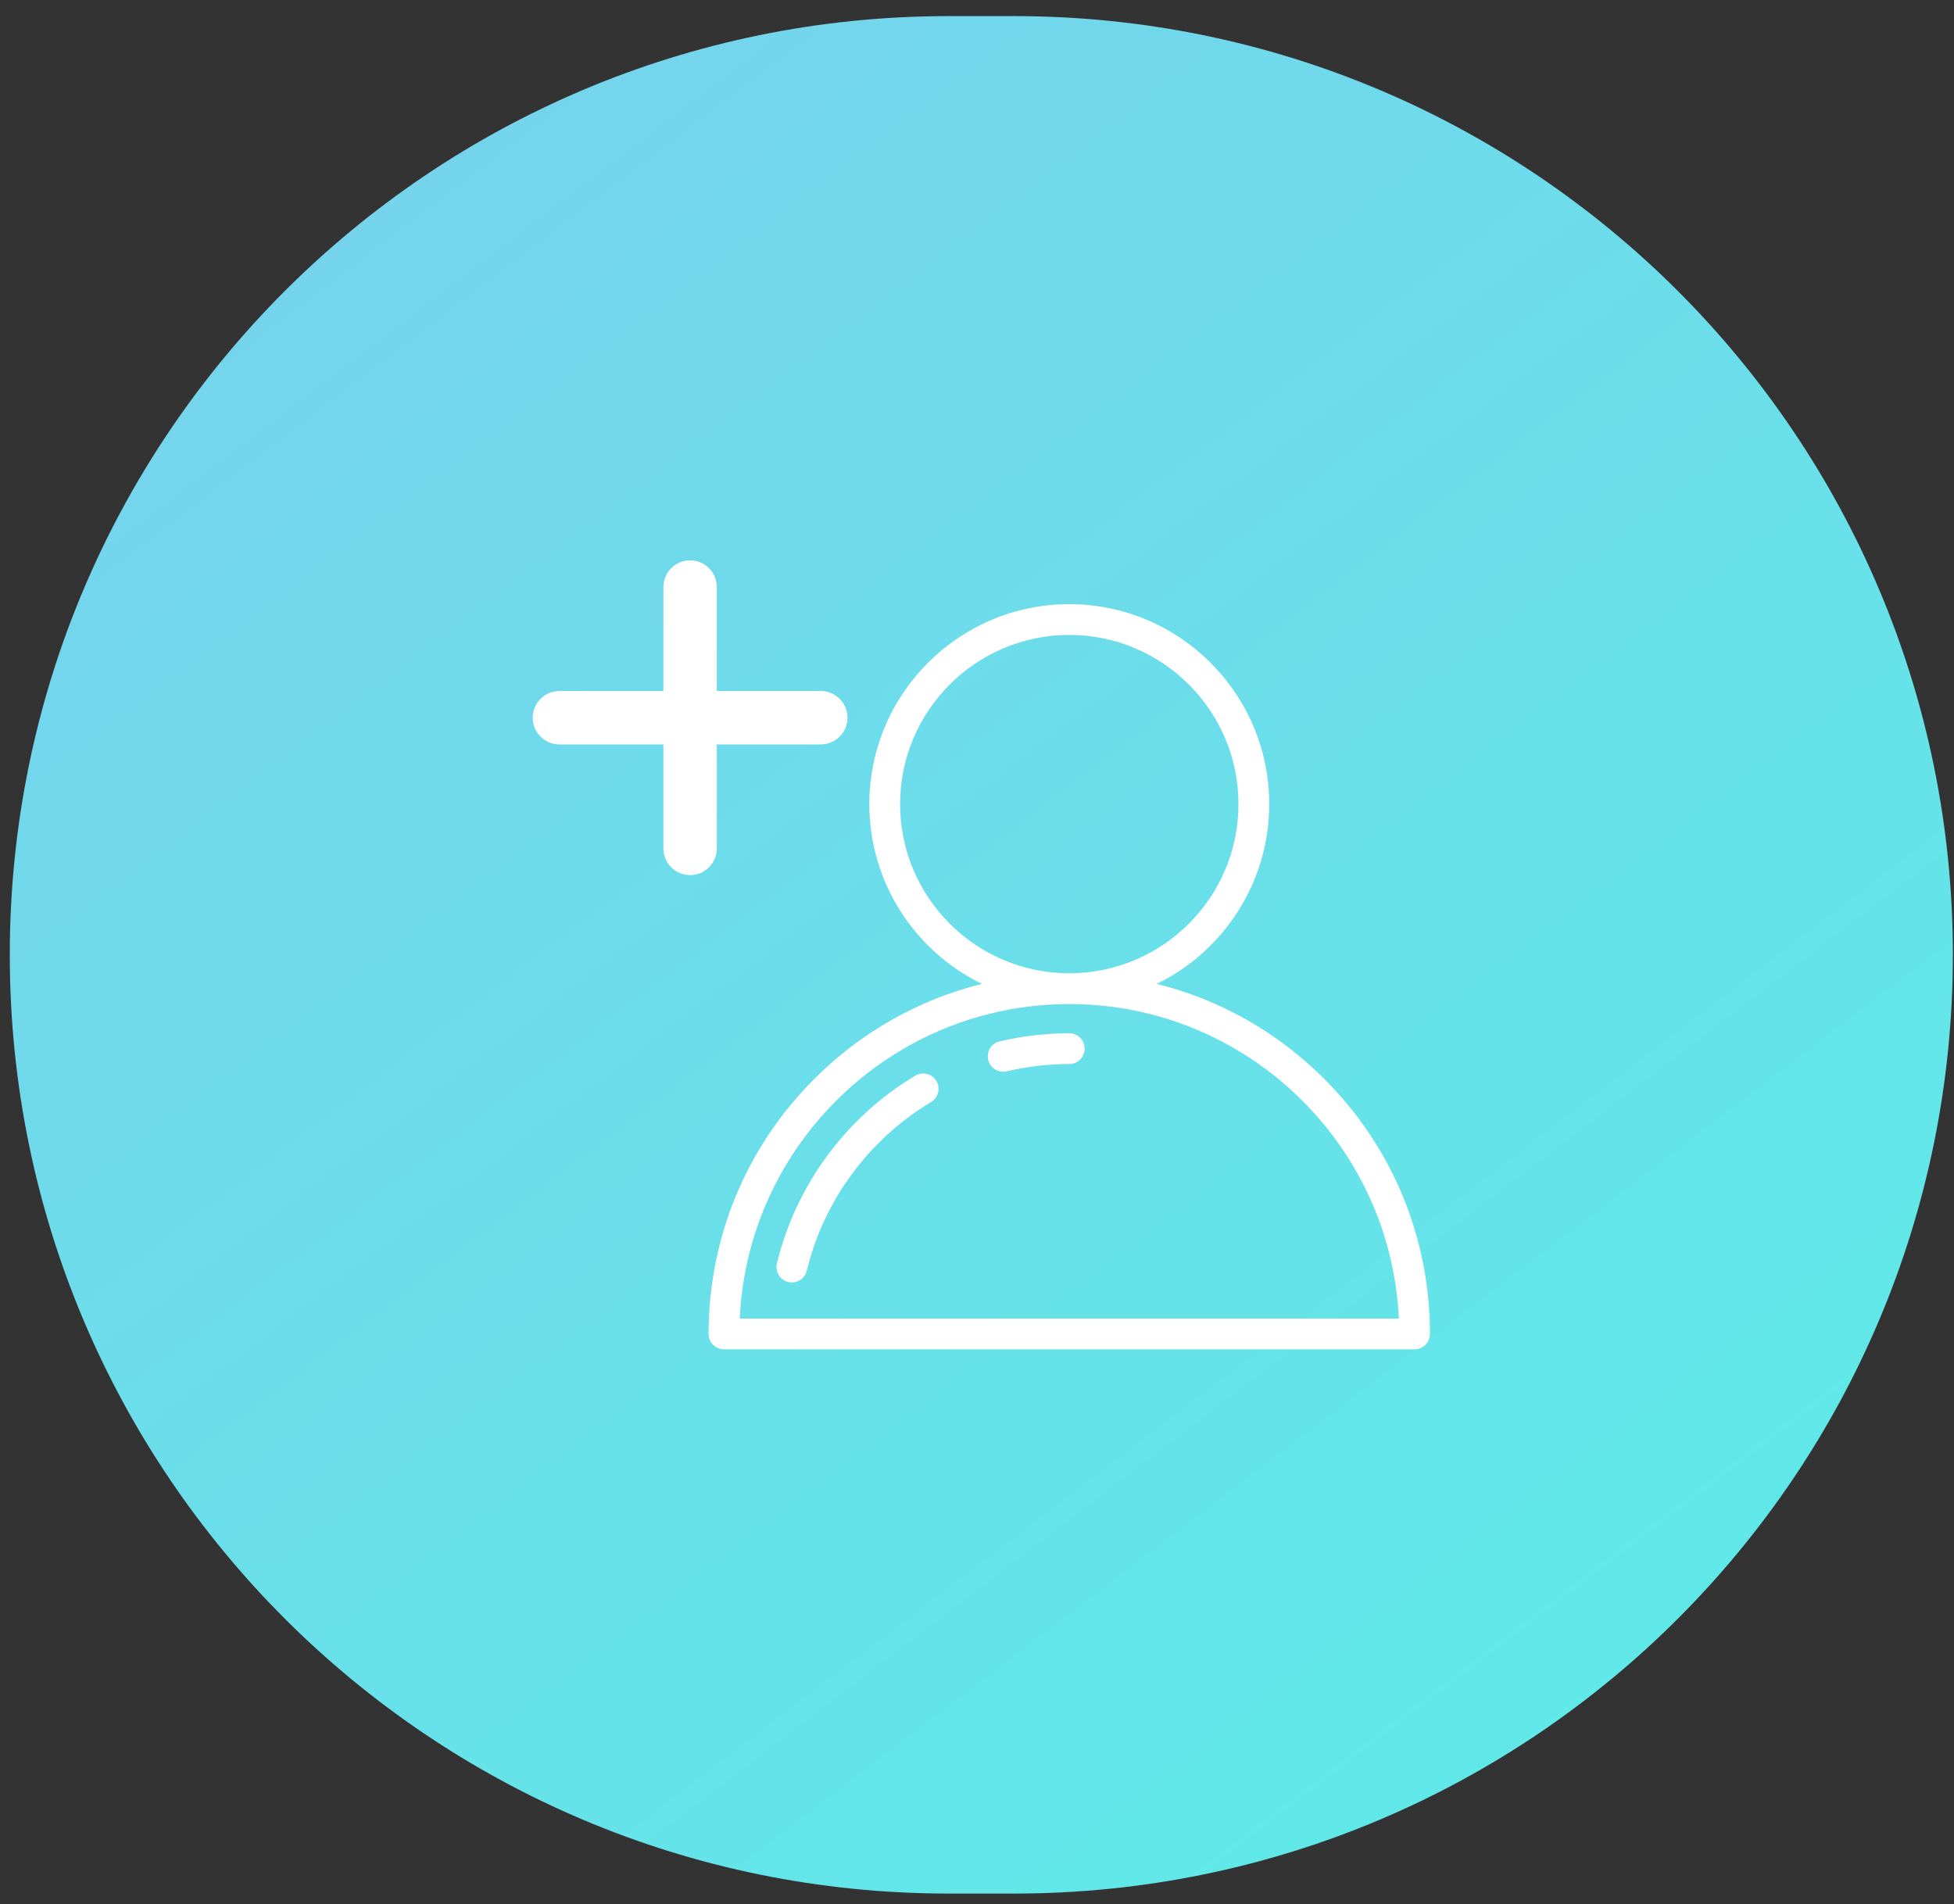
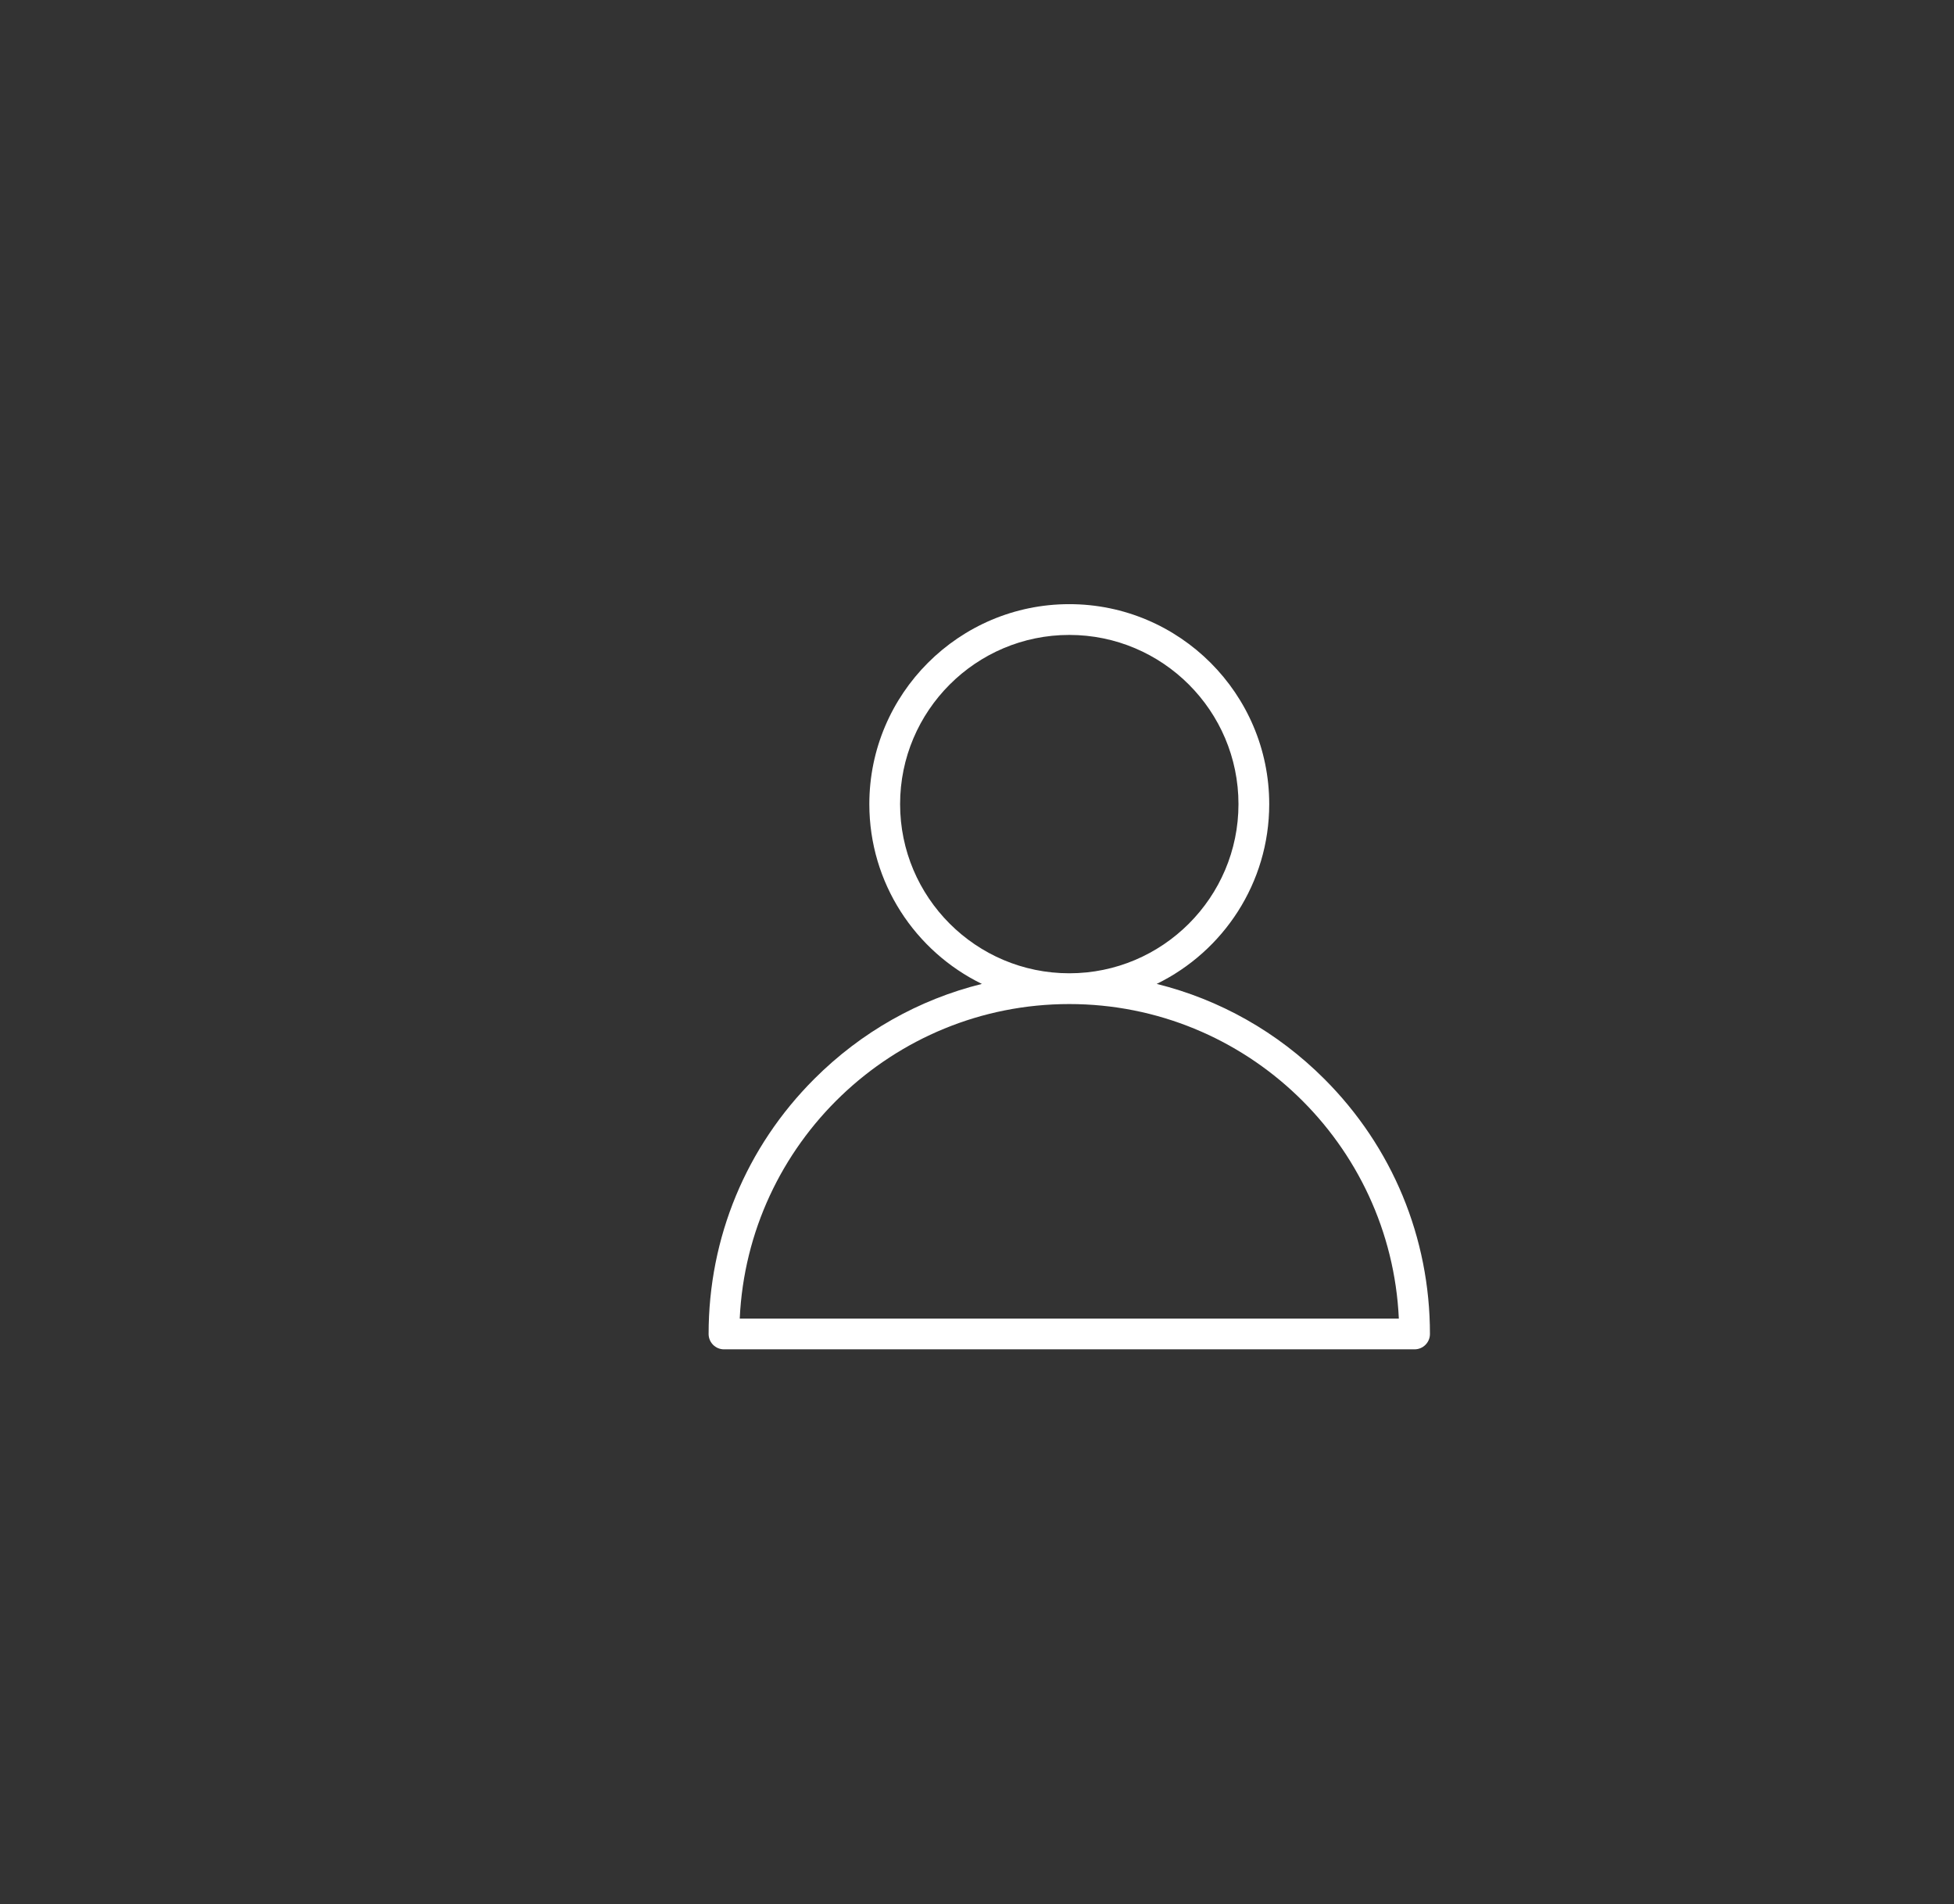
<svg xmlns="http://www.w3.org/2000/svg" width="118" height="115" viewBox="0 0 118 115" fill="none">
  <rect x="0" y="0" width="118" height="115" fill="#333333" stroke="none" />
-   <path d="M61.244 114.349H57.279C25.971 114.349 0.591 88.969 0.591 57.661C0.591 26.353 25.971 0.973 57.279 0.973H61.244C92.552 0.973 117.932 26.353 117.932 57.661C117.932 88.969 92.552 114.349 61.244 114.349Z" fill="url(#paint0_linear_237_485)" />
  <path d="M79.974 65.155C77.135 62.316 73.65 60.358 69.851 59.416C73.871 57.454 76.647 53.325 76.647 48.559C76.647 41.901 71.231 36.484 64.573 36.484C57.915 36.484 52.498 41.901 52.498 48.559C52.498 53.325 55.274 57.454 59.294 59.416C55.495 60.358 52.011 62.316 49.172 65.155C45.058 69.268 42.792 74.738 42.792 80.555C42.792 81.069 43.208 81.484 43.721 81.484H85.424C85.937 81.484 86.353 81.069 86.353 80.555C86.353 74.738 84.087 69.268 79.974 65.155ZM54.356 48.559C54.356 42.925 58.939 38.342 64.573 38.342C70.206 38.342 74.79 42.925 74.79 48.559C74.79 54.192 70.206 58.775 64.573 58.775C58.939 58.775 54.356 54.192 54.356 48.559ZM44.672 79.627C45.158 69.071 53.898 60.633 64.573 60.633C75.247 60.633 83.988 69.071 84.474 79.627H44.672V79.627Z" fill="white" />
-   <path d="M47.821 77.444C47.749 77.444 47.676 77.436 47.603 77.418C47.104 77.299 46.797 76.797 46.917 76.298C48.049 71.587 51.095 67.453 55.273 64.957C55.713 64.694 56.284 64.837 56.547 65.278C56.81 65.718 56.666 66.288 56.226 66.552C52.474 68.793 49.739 72.504 48.723 76.732C48.621 77.158 48.24 77.444 47.821 77.444Z" fill="white" />
-   <path d="M60.578 64.721C60.157 64.721 59.776 64.433 59.675 64.006C59.557 63.507 59.865 63.007 60.364 62.888C61.735 62.563 63.151 62.398 64.573 62.398C65.086 62.398 65.501 62.813 65.501 63.327C65.501 63.84 65.086 64.255 64.573 64.255C63.295 64.255 62.024 64.403 60.793 64.695C60.721 64.713 60.649 64.721 60.578 64.721Z" fill="white" />
-   <path d="M41.674 52.846C40.784 52.846 40.062 52.124 40.062 51.233V35.451C40.062 34.56 40.784 33.838 41.674 33.838V33.838C42.565 33.838 43.287 34.56 43.287 35.451V51.233C43.287 52.124 42.565 52.846 41.674 52.846V52.846ZM33.783 44.955C32.892 44.955 32.17 44.233 32.17 43.342V43.342C32.17 42.451 32.892 41.729 33.783 41.729H49.566C50.456 41.729 51.178 42.451 51.178 43.342V43.342C51.178 44.233 50.456 44.955 49.566 44.955H33.783Z" fill="white" />
  <defs>
    <linearGradient id="paint0_linear_237_485" x1="0.591" y1="-7.243" x2="90.109" y2="110.097" gradientUnits="userSpaceOnUse">
      <stop stop-color="#7ACFED" />
      <stop offset="1" stop-color="#5FE9E8" />
      <stop offset="1" stop-color="#60EBE7" />
    </linearGradient>
  </defs>
</svg>